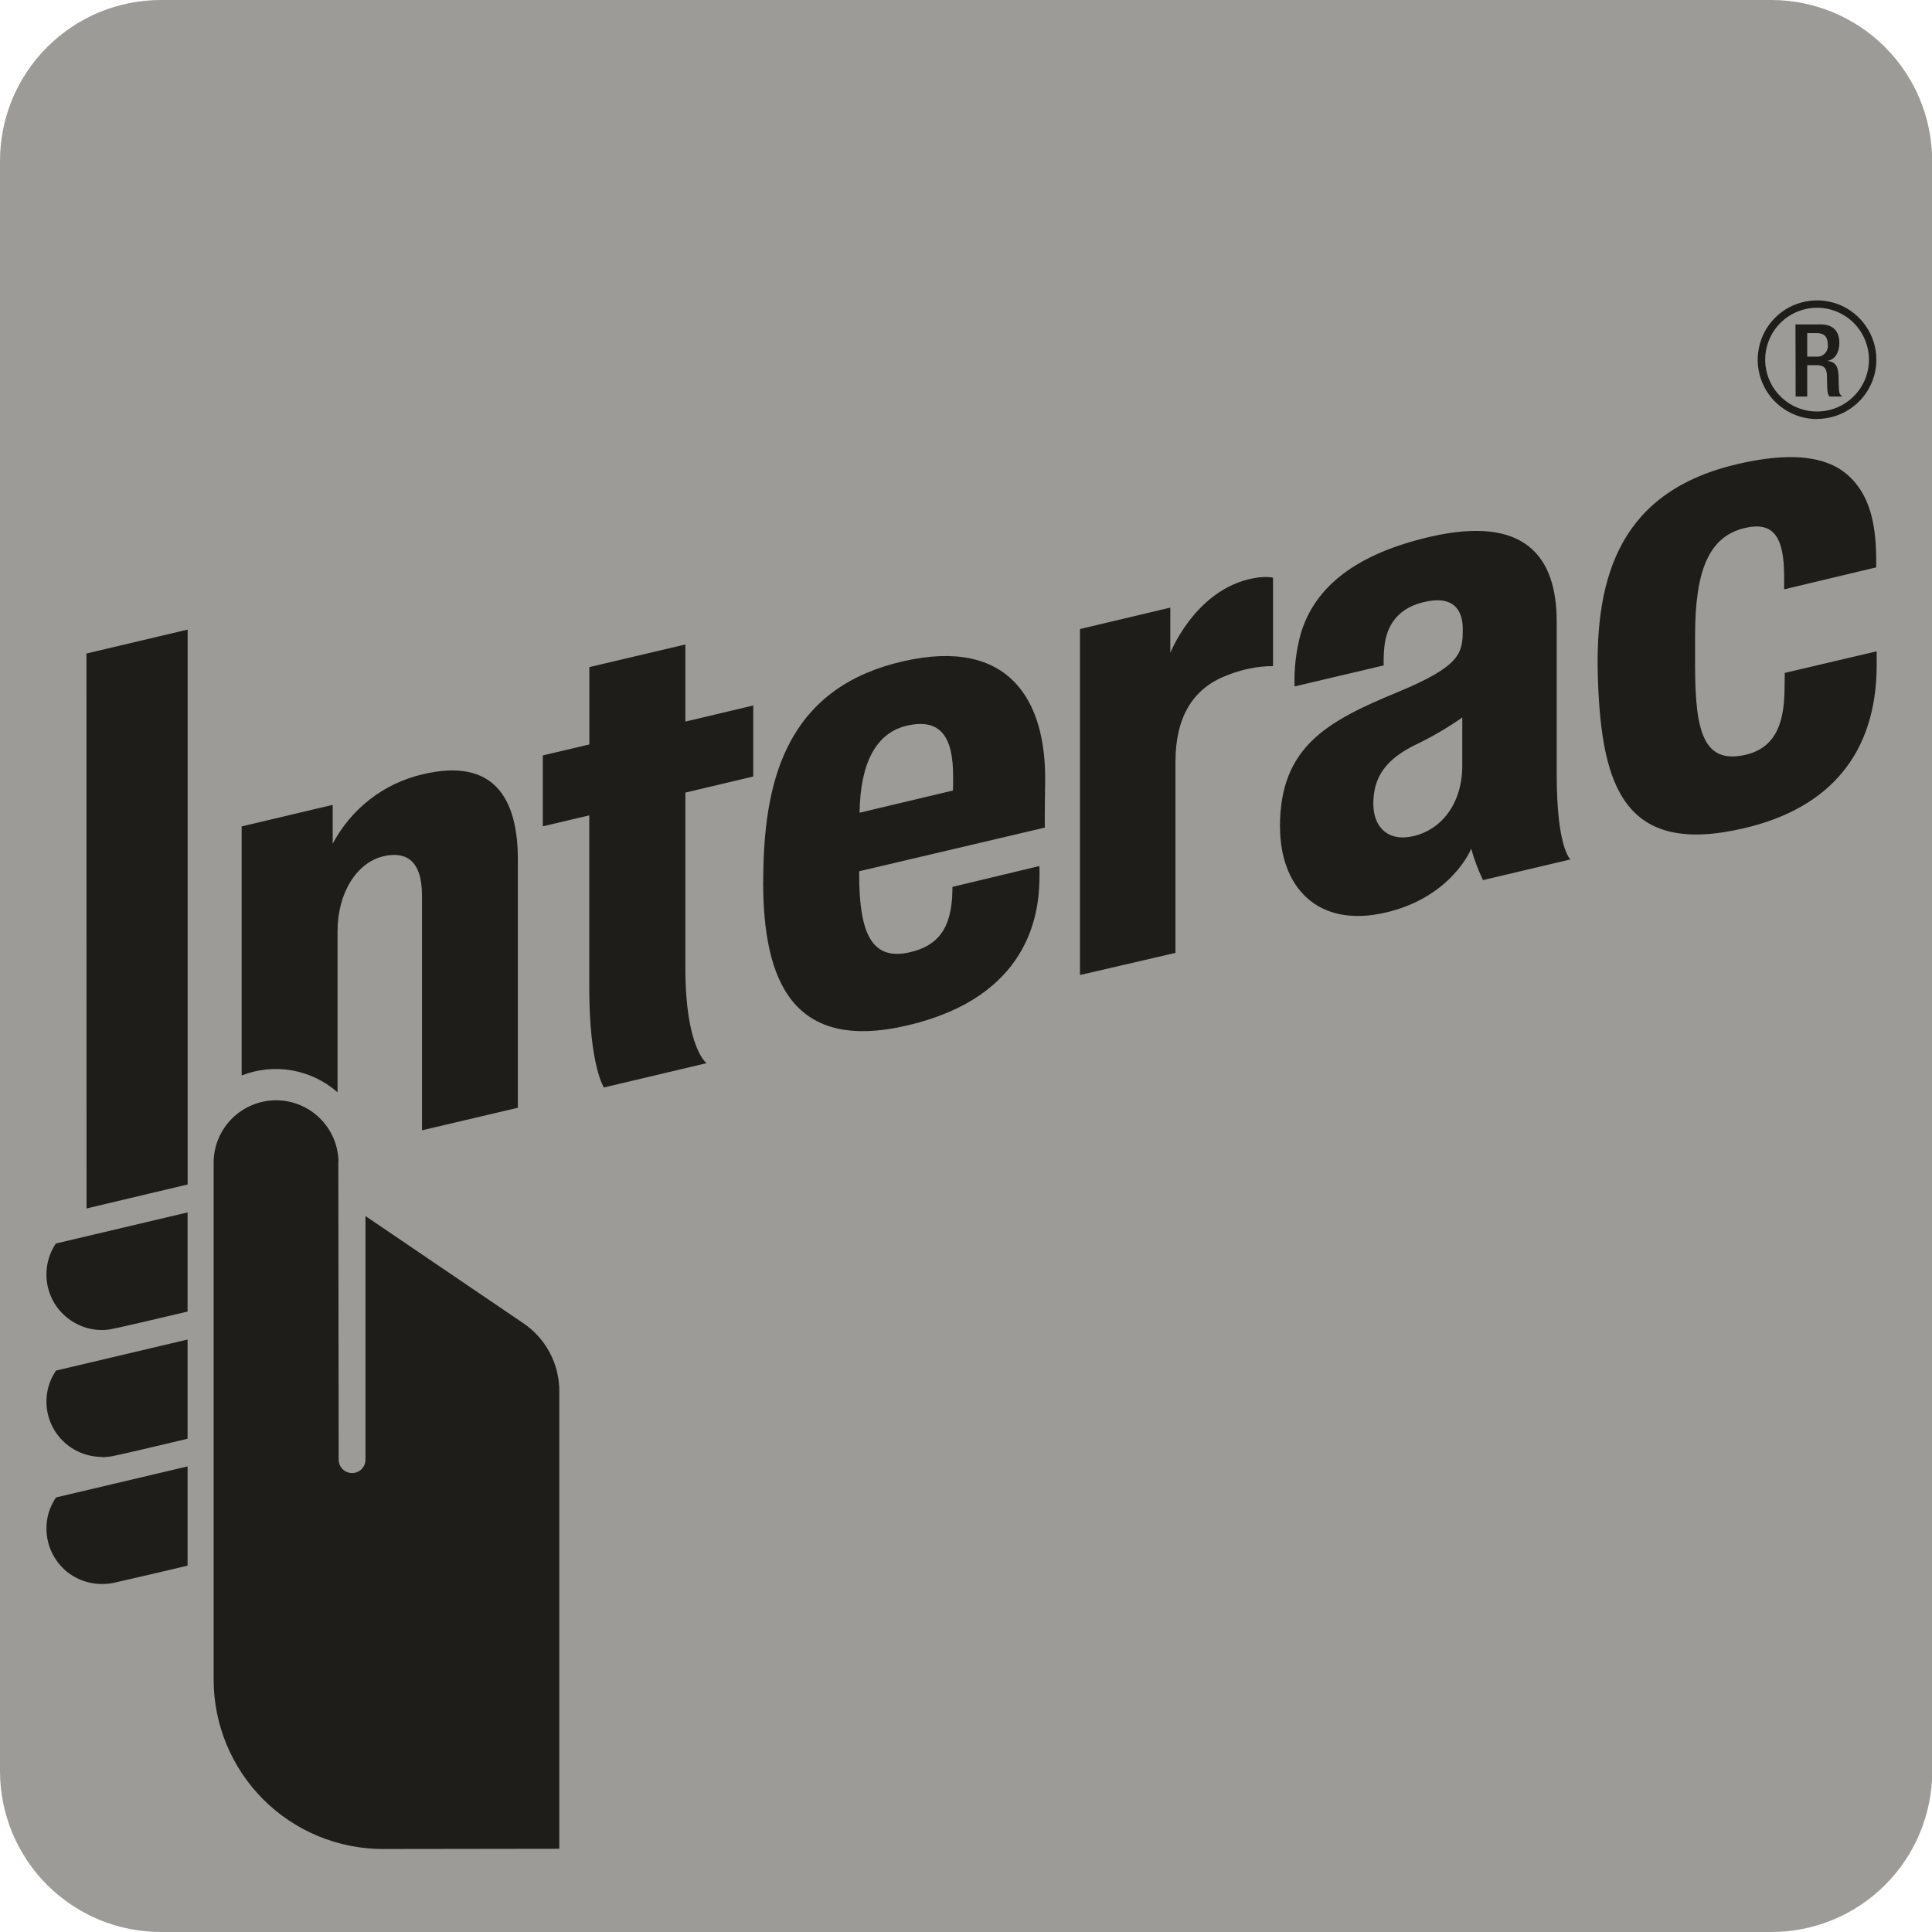
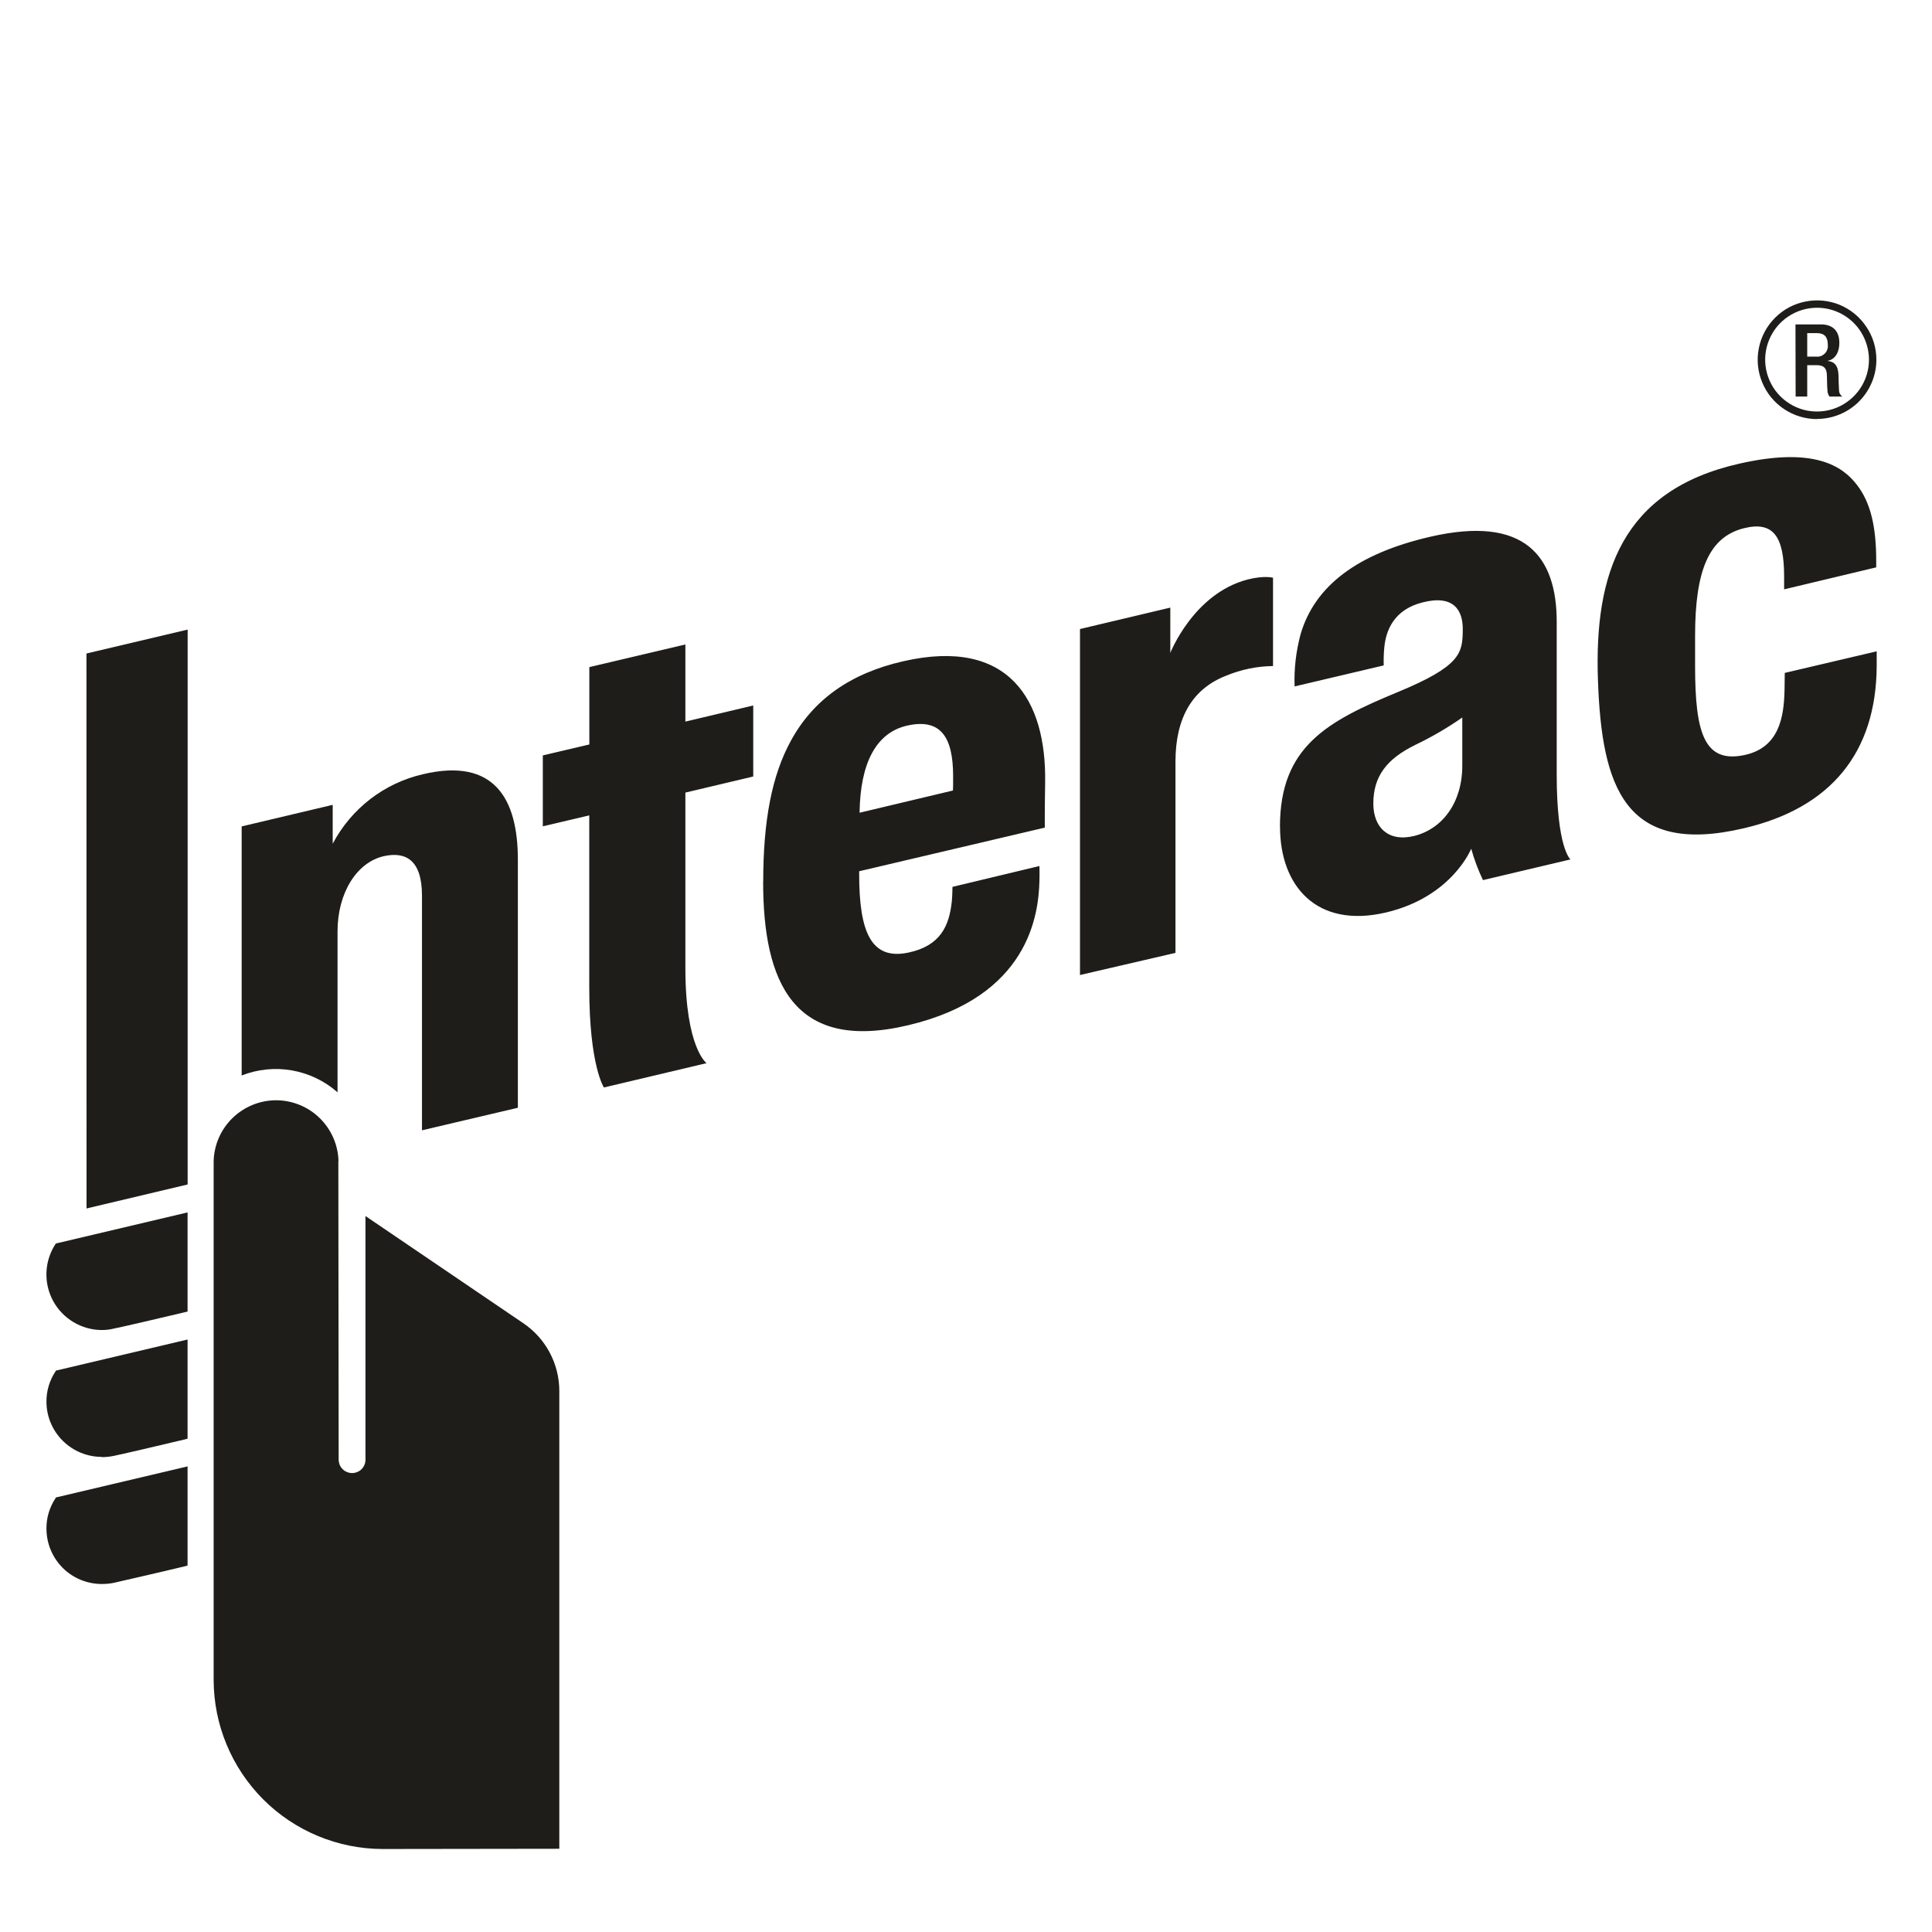
<svg xmlns="http://www.w3.org/2000/svg" width="24" height="24" viewBox="0 0 24 24" fill="none">
-   <path fill-rule="evenodd" clip-rule="evenodd" d="M24.003 22.002C24.003 22.532 23.793 23.04 23.418 23.415C23.043 23.79 22.535 24 22.005 24H2.001C1.738 24 1.478 23.949 1.235 23.849C0.992 23.748 0.772 23.601 0.586 23.416C0.4 23.23 0.253 23.009 0.152 22.767C0.052 22.524 -1.69563e-07 22.264 0 22.002V1.998C-1.69563e-07 1.736 0.052 1.476 0.152 1.233C0.253 0.991 0.4 0.77 0.586 0.585C0.772 0.399 0.992 0.252 1.235 0.151C1.478 0.051 1.738 -0 2.001 1.29039e-06H22.003C22.533 1.29039e-06 23.042 0.211 23.416 0.585C23.791 0.96 24.002 1.468 24.002 1.998L24.003 22.002Z" fill="#9D9B98" />
  <path d="M13.416 12.112V7.814L14.538 7.548V8.111C14.538 8.111 14.828 7.37 15.502 7.198C15.71 7.146 15.814 7.177 15.814 7.177V8.274C15.612 8.276 15.413 8.318 15.226 8.396C14.81 8.56 14.602 8.919 14.602 9.464V11.837L13.416 12.112ZM7.502 13.509C7.502 13.509 7.32 13.237 7.32 12.268V10.129L6.743 10.265V9.384L7.321 9.248V8.287L8.514 8.006V8.964L9.357 8.764V9.646L8.514 9.846V12.026C8.514 13.017 8.777 13.207 8.777 13.207L7.502 13.509ZM9.481 10.953C9.481 10.188 9.59 9.631 9.824 9.203C10.101 8.695 10.558 8.365 11.222 8.214C12.53 7.916 13.002 8.691 12.983 9.729C12.977 10.1 12.979 10.281 12.979 10.281L10.673 10.823V10.861C10.673 11.587 10.826 11.931 11.286 11.833C11.683 11.749 11.793 11.5 11.824 11.193C11.83 11.143 11.832 11.017 11.832 11.017L12.912 10.758C12.912 10.758 12.915 10.847 12.912 10.945C12.902 11.358 12.782 12.382 11.281 12.736C9.86 13.074 9.48 12.205 9.48 10.953H9.481ZM11.268 9.014C10.886 9.101 10.686 9.475 10.678 10.096L11.838 9.82C11.84 9.792 11.84 9.729 11.84 9.633C11.838 9.165 11.692 8.918 11.268 9.014ZM19.85 8.439C19.805 7.13 20.144 6.091 21.605 5.76C22.536 5.548 22.889 5.79 23.068 6.024C23.24 6.247 23.307 6.548 23.307 6.97V7.048L22.163 7.321V7.161C22.163 6.662 22.027 6.471 21.663 6.562C21.232 6.67 21.057 7.08 21.057 7.896V8.276C21.057 9.105 21.171 9.484 21.668 9.38C22.1 9.289 22.16 8.911 22.168 8.579C22.168 8.527 22.171 8.359 22.171 8.359L23.313 8.091V8.268C23.309 9.354 22.737 10.039 21.663 10.289C20.186 10.636 19.895 9.781 19.85 8.439ZM15.9 10.271C15.9 9.276 16.484 8.961 17.362 8.598C18.151 8.272 18.168 8.11 18.171 7.826C18.175 7.588 18.065 7.383 17.672 7.483C17.311 7.574 17.215 7.837 17.196 8.046C17.189 8.119 17.187 8.193 17.189 8.266L16.082 8.527C16.074 8.307 16.1 8.086 16.158 7.873C16.335 7.278 16.861 6.877 17.766 6.668C18.944 6.396 19.336 6.913 19.338 7.717V9.621C19.338 10.541 19.509 10.676 19.509 10.676L18.422 10.933C18.362 10.807 18.313 10.677 18.276 10.543C18.276 10.543 18.038 11.142 17.218 11.335C16.355 11.538 15.901 11.005 15.901 10.272L15.9 10.271ZM18.165 8.913C17.982 9.041 17.788 9.154 17.586 9.251C17.223 9.428 17.06 9.646 17.06 9.983C17.06 10.274 17.242 10.465 17.569 10.384C17.921 10.296 18.165 9.967 18.165 9.512V8.913ZM1.265 16.522C1.141 16.522 1.02 16.488 0.913 16.424C0.807 16.361 0.719 16.27 0.66 16.161C0.601 16.052 0.572 15.928 0.577 15.805C0.582 15.681 0.62 15.56 0.688 15.456L0.695 15.447L0.708 15.444L2.33 15.061V16.293L2.304 16.299C1.937 16.387 1.497 16.488 1.406 16.506C1.36 16.517 1.313 16.522 1.265 16.522ZM1.265 18.098C1.083 18.098 0.908 18.026 0.779 17.897C0.65 17.769 0.577 17.594 0.577 17.412C0.576 17.279 0.615 17.149 0.688 17.038L0.695 17.026L0.708 17.023L2.33 16.64V17.872L2.304 17.879C1.937 17.967 1.497 18.069 1.406 18.087C1.359 18.096 1.312 18.101 1.264 18.101L1.265 18.098ZM1.265 19.677C1.083 19.677 0.907 19.605 0.778 19.476C0.649 19.346 0.577 19.171 0.577 18.988C0.576 18.855 0.615 18.725 0.688 18.614L0.695 18.602L2.33 18.216V19.448L2.305 19.455C1.917 19.548 1.485 19.646 1.407 19.664C1.36 19.673 1.313 19.677 1.265 19.677Z" fill="#1F1D19" />
  <path d="M1.075 15.012L1.074 8.118L2.331 7.821V14.714L1.075 15.012Z" fill="#1F1D19" />
  <path d="M4.205 14.425C4.2 14.223 4.116 14.03 3.971 13.889C3.827 13.748 3.632 13.668 3.43 13.668C3.227 13.668 3.033 13.748 2.888 13.889C2.743 14.03 2.659 14.223 2.654 14.425V20.869C2.655 21.426 2.877 21.959 3.27 22.353C3.663 22.746 4.197 22.968 4.753 22.969C5.34 22.969 6.948 22.966 6.948 22.966V17.28C6.948 17.113 6.907 16.948 6.828 16.801C6.75 16.654 6.636 16.528 6.497 16.435L4.54 15.106V18.124C4.541 18.146 4.538 18.169 4.53 18.19C4.522 18.211 4.51 18.231 4.495 18.247C4.479 18.264 4.46 18.277 4.44 18.285C4.419 18.294 4.396 18.299 4.374 18.299C4.351 18.299 4.329 18.294 4.308 18.285C4.287 18.277 4.269 18.264 4.253 18.247C4.237 18.231 4.225 18.211 4.217 18.19C4.21 18.169 4.206 18.146 4.207 18.124C4.207 18.091 4.203 14.824 4.203 14.425H4.205ZM5.252 9.618C5.015 9.673 4.792 9.778 4.599 9.927C4.406 10.076 4.247 10.265 4.133 10.481V9.998L3.002 10.266V13.36C3.2 13.282 3.417 13.26 3.627 13.297C3.837 13.334 4.033 13.428 4.193 13.569V11.57C4.193 11.092 4.432 10.71 4.771 10.635C5.028 10.579 5.242 10.67 5.242 11.126V14.041L6.433 13.761V10.678C6.433 9.93 6.146 9.406 5.252 9.618ZM22.572 5.206C22.427 5.206 22.284 5.163 22.163 5.082C22.041 5.001 21.947 4.886 21.891 4.751C21.835 4.616 21.82 4.468 21.849 4.325C21.877 4.182 21.947 4.051 22.05 3.948C22.153 3.844 22.285 3.774 22.428 3.746C22.571 3.717 22.719 3.732 22.854 3.787C22.988 3.843 23.103 3.937 23.184 4.059C23.266 4.18 23.309 4.322 23.309 4.468C23.309 4.663 23.231 4.85 23.093 4.988C22.955 5.126 22.767 5.204 22.572 5.204V5.206ZM22.572 3.823C22.445 3.823 22.32 3.861 22.214 3.932C22.108 4.002 22.026 4.103 21.977 4.221C21.928 4.339 21.915 4.468 21.94 4.593C21.965 4.718 22.026 4.833 22.116 4.923C22.206 5.013 22.321 5.075 22.446 5.1C22.571 5.124 22.701 5.112 22.819 5.063C22.936 5.014 23.037 4.932 23.108 4.826C23.179 4.72 23.217 4.595 23.217 4.468C23.216 4.297 23.149 4.133 23.028 4.012C22.907 3.891 22.743 3.823 22.572 3.823Z" fill="#1F1D19" />
  <path d="M22.304 4.03H22.622C22.748 4.03 22.849 4.093 22.849 4.26C22.849 4.377 22.797 4.467 22.699 4.483C22.79 4.492 22.835 4.541 22.839 4.667C22.839 4.724 22.842 4.795 22.845 4.849C22.845 4.864 22.849 4.88 22.856 4.893C22.864 4.907 22.874 4.918 22.887 4.926H22.726C22.71 4.903 22.701 4.875 22.701 4.847C22.696 4.793 22.697 4.742 22.695 4.677C22.695 4.579 22.663 4.536 22.564 4.536H22.45V4.926H22.306L22.304 4.03ZM22.562 4.43C22.582 4.432 22.602 4.43 22.62 4.423C22.638 4.416 22.655 4.405 22.669 4.391C22.683 4.377 22.693 4.36 22.699 4.342C22.706 4.323 22.708 4.304 22.706 4.284C22.706 4.188 22.665 4.138 22.57 4.138H22.45V4.43H22.562Z" fill="#1F1D19" />
</svg>